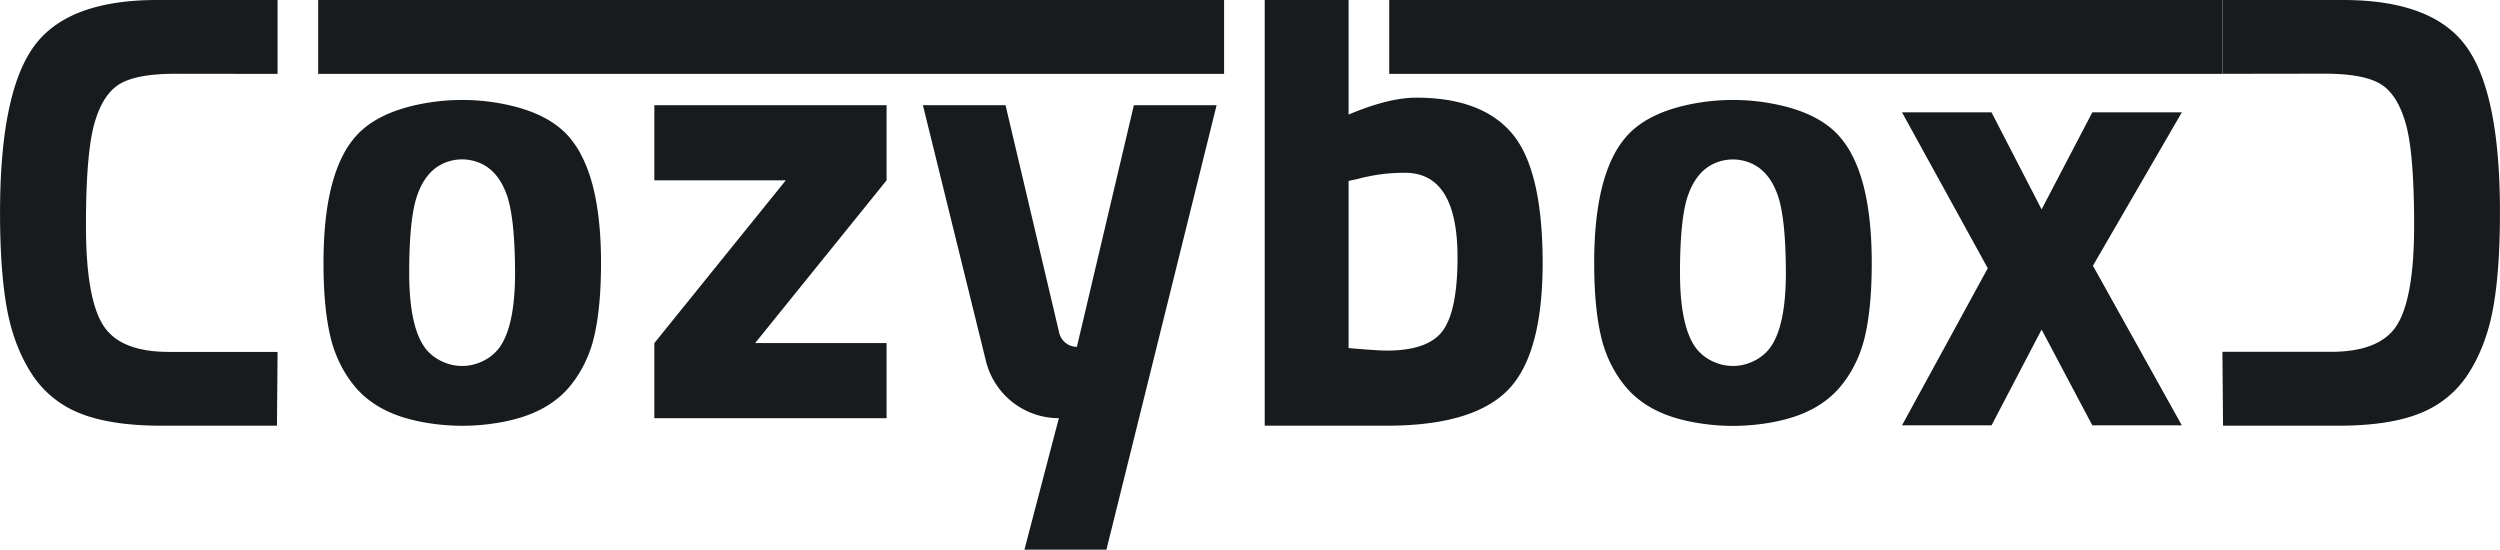
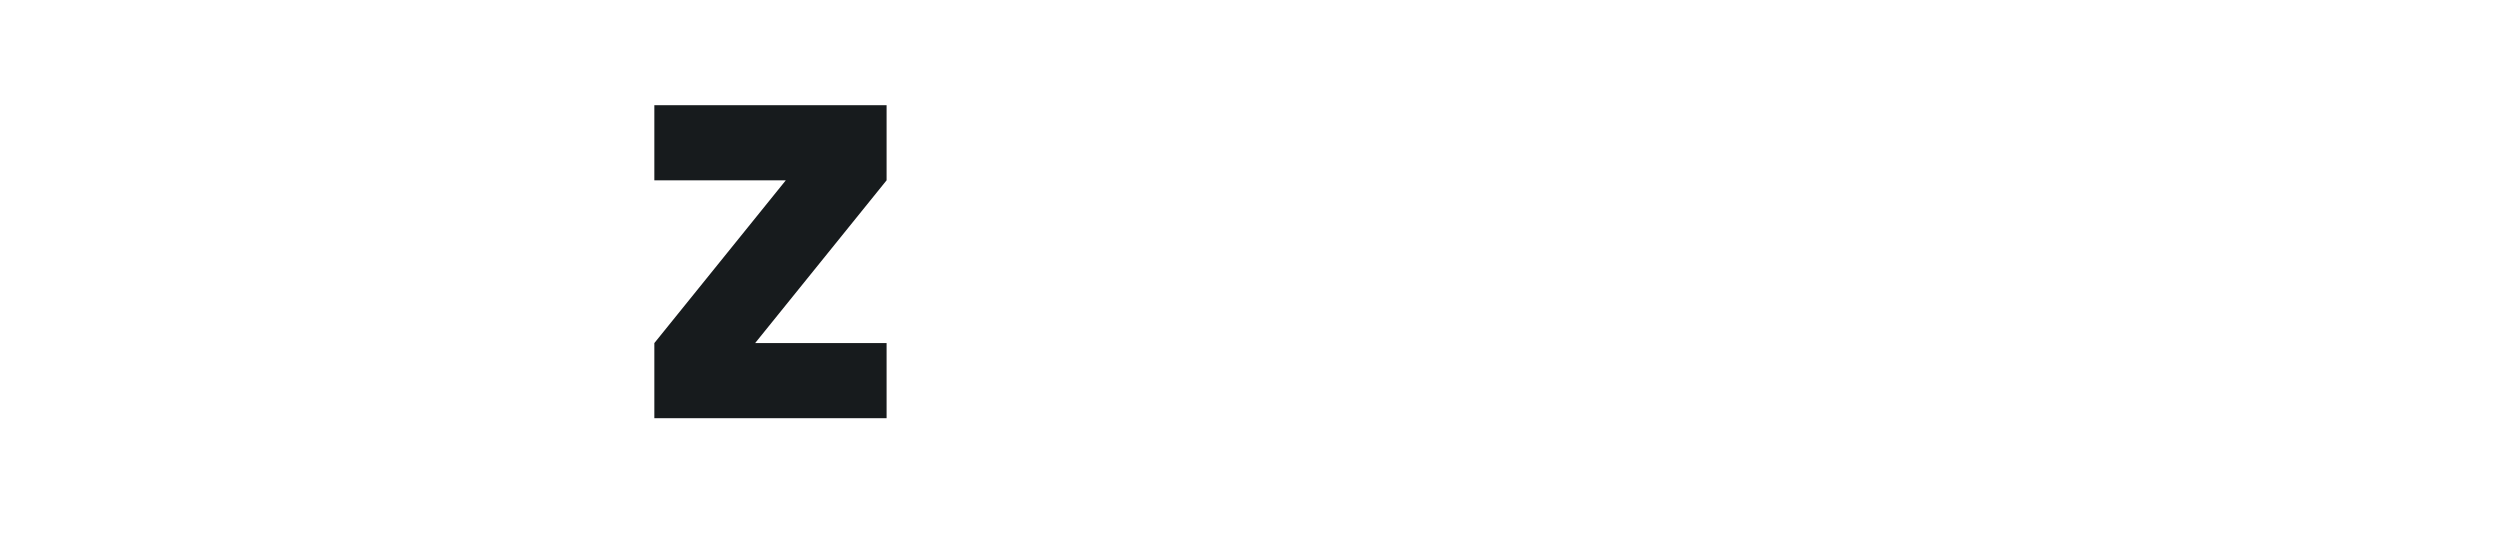
<svg xmlns="http://www.w3.org/2000/svg" id="Layer_1" data-name="Layer 1" viewBox="0 0 1198.04 263.41">
  <defs>
    <style>.cls-1{fill:none;}.cls-2{fill:#171b1d;}.cls-3{clip-path:url(#clip-path);}</style>
    <clipPath id="clip-path" transform="translate(-360.98 -408.3)">
-       <rect class="cls-1" width="1920" height="1080" />
-     </clipPath>
+       </clipPath>
  </defs>
  <polygon class="cls-2" points="313.57 86.41 313.57 50.41 424.87 50.41 424.87 86.41 361.87 164.41 424.87 164.41 424.87 200.41 313.57 200.41 313.57 164.41 376.57 86.41 313.57 86.41" />
  <g class="cls-3">
    <path class="cls-2" d="M803.25,458.7h39.6l25.72,109.09a8.71,8.71,0,0,0,8.48,6.71l27.3-115.8H944l-52.8,213h-39.3l16.5-63a36,36,0,0,1-34.94-27.38Z" transform="translate(-360.98 -408.3)" />
-     <polygon class="cls-2" points="911.47 53.84 954.37 53.84 978.37 100.34 1002.67 53.84 1045.57 53.84 1002.97 127.34 1045.57 203.84 1002.67 203.84 978.37 157.94 954.37 203.84 911.47 203.84 952.57 128.54 911.47 53.84" />
    <path class="cls-2" d="M493.7,612.3H438.35q-24.63,0-39.41-6.09a48.52,48.52,0,0,1-23.18-19.41q-8.42-13.34-11.59-31.3T361,510.3q0-57.09,16.08-79.55t59.26-22.45H494v35.4c-19.13,0-36.18-.05-48.83-.05s-21.69,1.69-27.09,5.07-9.42,9.81-12,19.27-3.91,25.6-3.91,48.39,2.65,38.59,8,47.38S426,576.94,442,576.94s32.45,0,52,0Z" transform="translate(-360.98 -408.3)" />
-     <path class="cls-2" d="M1426,576.9c19.57,0,36.08,0,52,0s26.56-4.39,31.87-13.18,8-24.58,8-47.38-1.3-38.92-3.91-48.39-6.61-15.89-12-19.27-14.43-5.07-27.09-5.07-29.7.05-48.83.05V408.3h57.67q43.18,0,59.26,22.45T1559,510.3q0,27.24-3.19,45.2t-11.59,31.3a48.52,48.52,0,0,1-23.18,19.41q-14.77,6.09-39.41,6.09H1426.3Z" transform="translate(-360.98 -408.3)" />
    <rect class="cls-2" x="152.47" width="434.13" height="35.4" />
    <rect class="cls-2" x="665.74" width="399.3" height="35.4" />
-     <path class="cls-2" d="M639.72,483a43.64,43.64,0,0,0-6.85-10q-10.27-11.06-31.59-15.05a102.27,102.27,0,0,0-37.65,0q-21.33,4-31.6,15.05a43.64,43.64,0,0,0-6.85,10Q516,501,516,534.27q0,21,3.19,34.83a60,60,0,0,0,6.35,16.49,55.16,55.16,0,0,0,5.24,7.63q8.4,10.28,23.18,15a86.06,86.06,0,0,0,12.9,2.92,102.59,102.59,0,0,0,31.29,0,86.34,86.34,0,0,0,12.9-2.92q14.78-4.7,23.18-15a54.47,54.47,0,0,0,5.24-7.62,60.37,60.37,0,0,0,6.35-16.5Q649,555.27,649,534.27,649,501,639.72,483m-74.65,92.52q-8-10.15-8-36.51T561,501.67q3.91-10.94,12-14.85c.3-.15.61-.29.94-.43a21.86,21.86,0,0,1,16.95,0c.32.14.64.28.94.43q8.11,3.92,12,14.85T607.81,539q0,26.35-8,36.51a21.6,21.6,0,0,1-8.2,6.18,22.22,22.22,0,0,1-18.37,0,21.52,21.52,0,0,1-8.2-6.18" transform="translate(-360.98 -408.3)" />
    <path class="cls-2" d="M1248.71,483a43.64,43.64,0,0,0-6.85-10q-10.26-11.06-31.59-15.05a102.22,102.22,0,0,0-37.64,0q-21.35,4-31.61,15.05a43.64,43.64,0,0,0-6.85,10q-9.23,18-9.23,51.32,0,21,3.19,34.83a60,60,0,0,0,6.35,16.49,55.16,55.16,0,0,0,5.24,7.63q8.4,10.28,23.18,15a86.34,86.34,0,0,0,12.9,2.92,102.65,102.65,0,0,0,31.3,0,86.49,86.49,0,0,0,12.89-2.92q14.77-4.7,23.18-15a54.47,54.47,0,0,0,5.24-7.62,60.37,60.37,0,0,0,6.35-16.5q3.2-13.83,3.19-34.83,0-33.32-9.24-51.32m-74.65,92.52q-8-10.15-8-36.51t3.91-37.29q3.91-10.94,12-14.85c.3-.15.62-.29.94-.43a21.86,21.86,0,0,1,17,0c.33.14.64.28.94.43q8.12,3.92,12,14.85T1216.8,539q0,26.35-8,36.51a21.48,21.48,0,0,1-8.19,6.18,22.24,22.24,0,0,1-18.38,0,21.6,21.6,0,0,1-8.2-6.18" transform="translate(-360.98 -408.3)" />
-     <path class="cls-2" d="M1039.65,455.1q31.5,0,46,17.25T1100.25,534q0,44.41-16.8,61.35t-57.9,16.95h-58.5v-204h40.2v54.9q19.2-8.1,32.4-8.1m-14.1,121.2q20.1,0,27-9.75t6.9-34.95q0-40.5-25.2-40.5a85.22,85.22,0,0,0-22.8,3l-4.2.9v80.1q13.8,1.21,18.3,1.2" transform="translate(-360.98 -408.3)" />
  </g>
</svg>